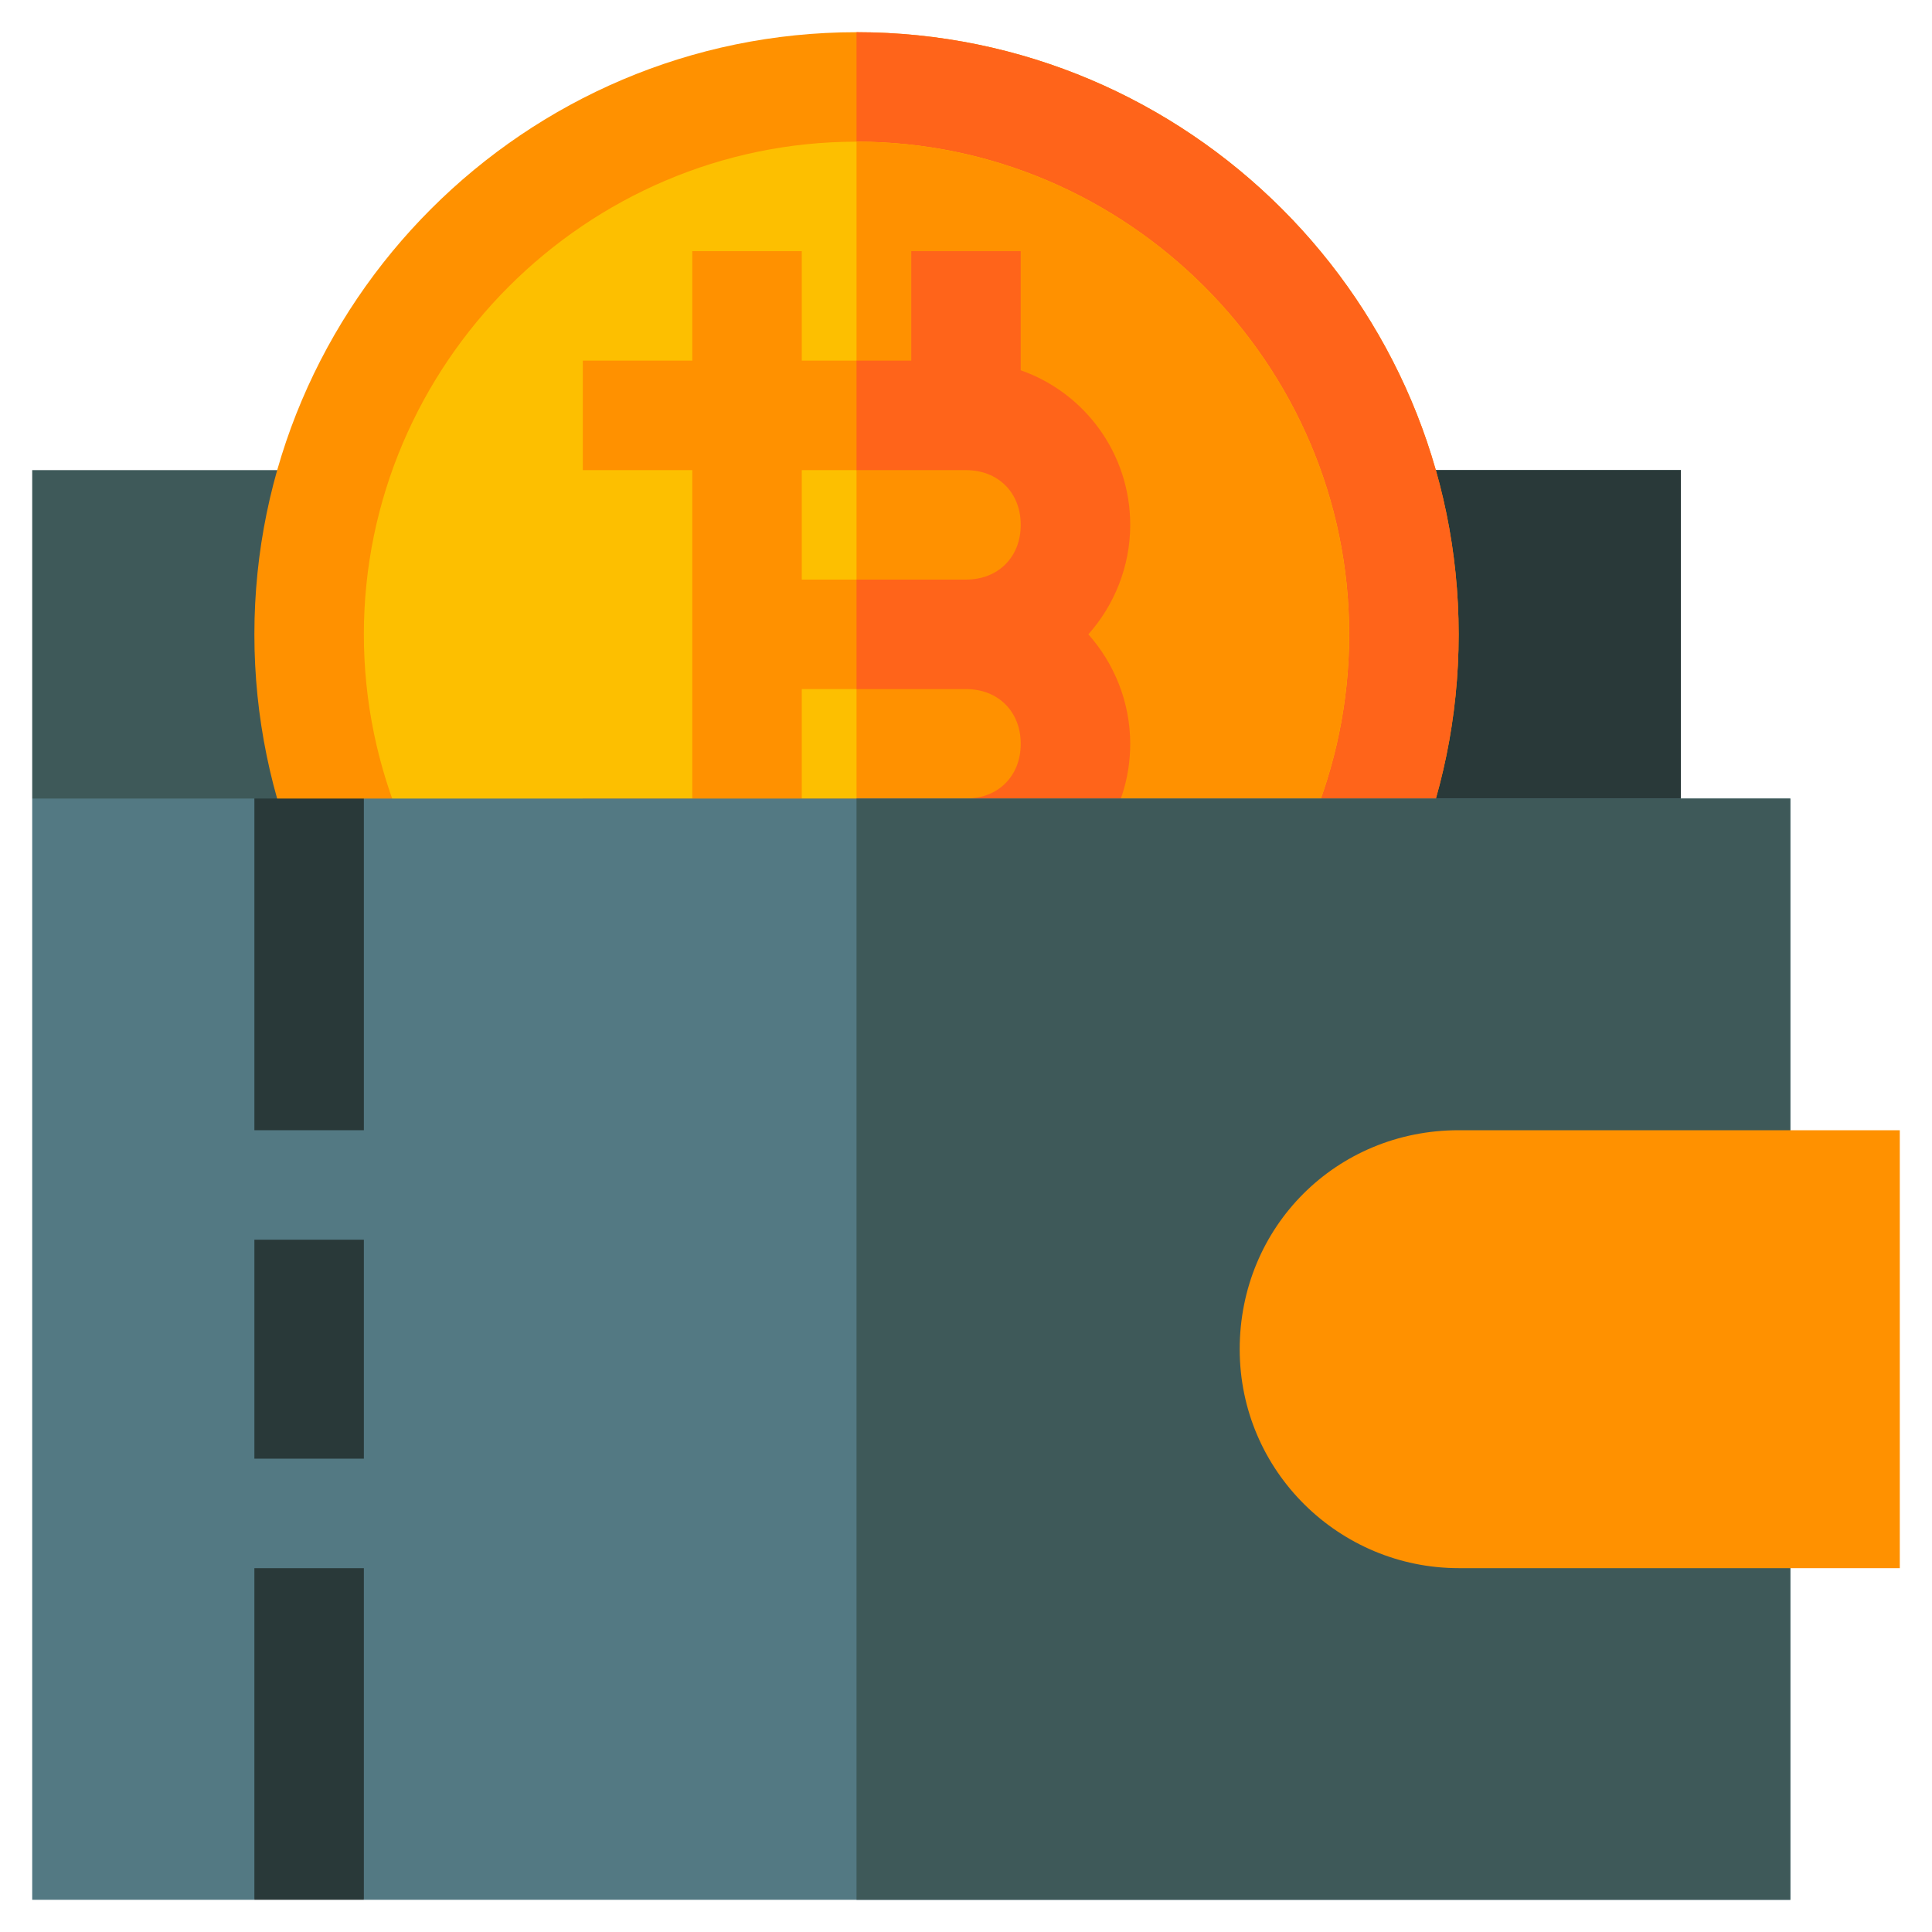
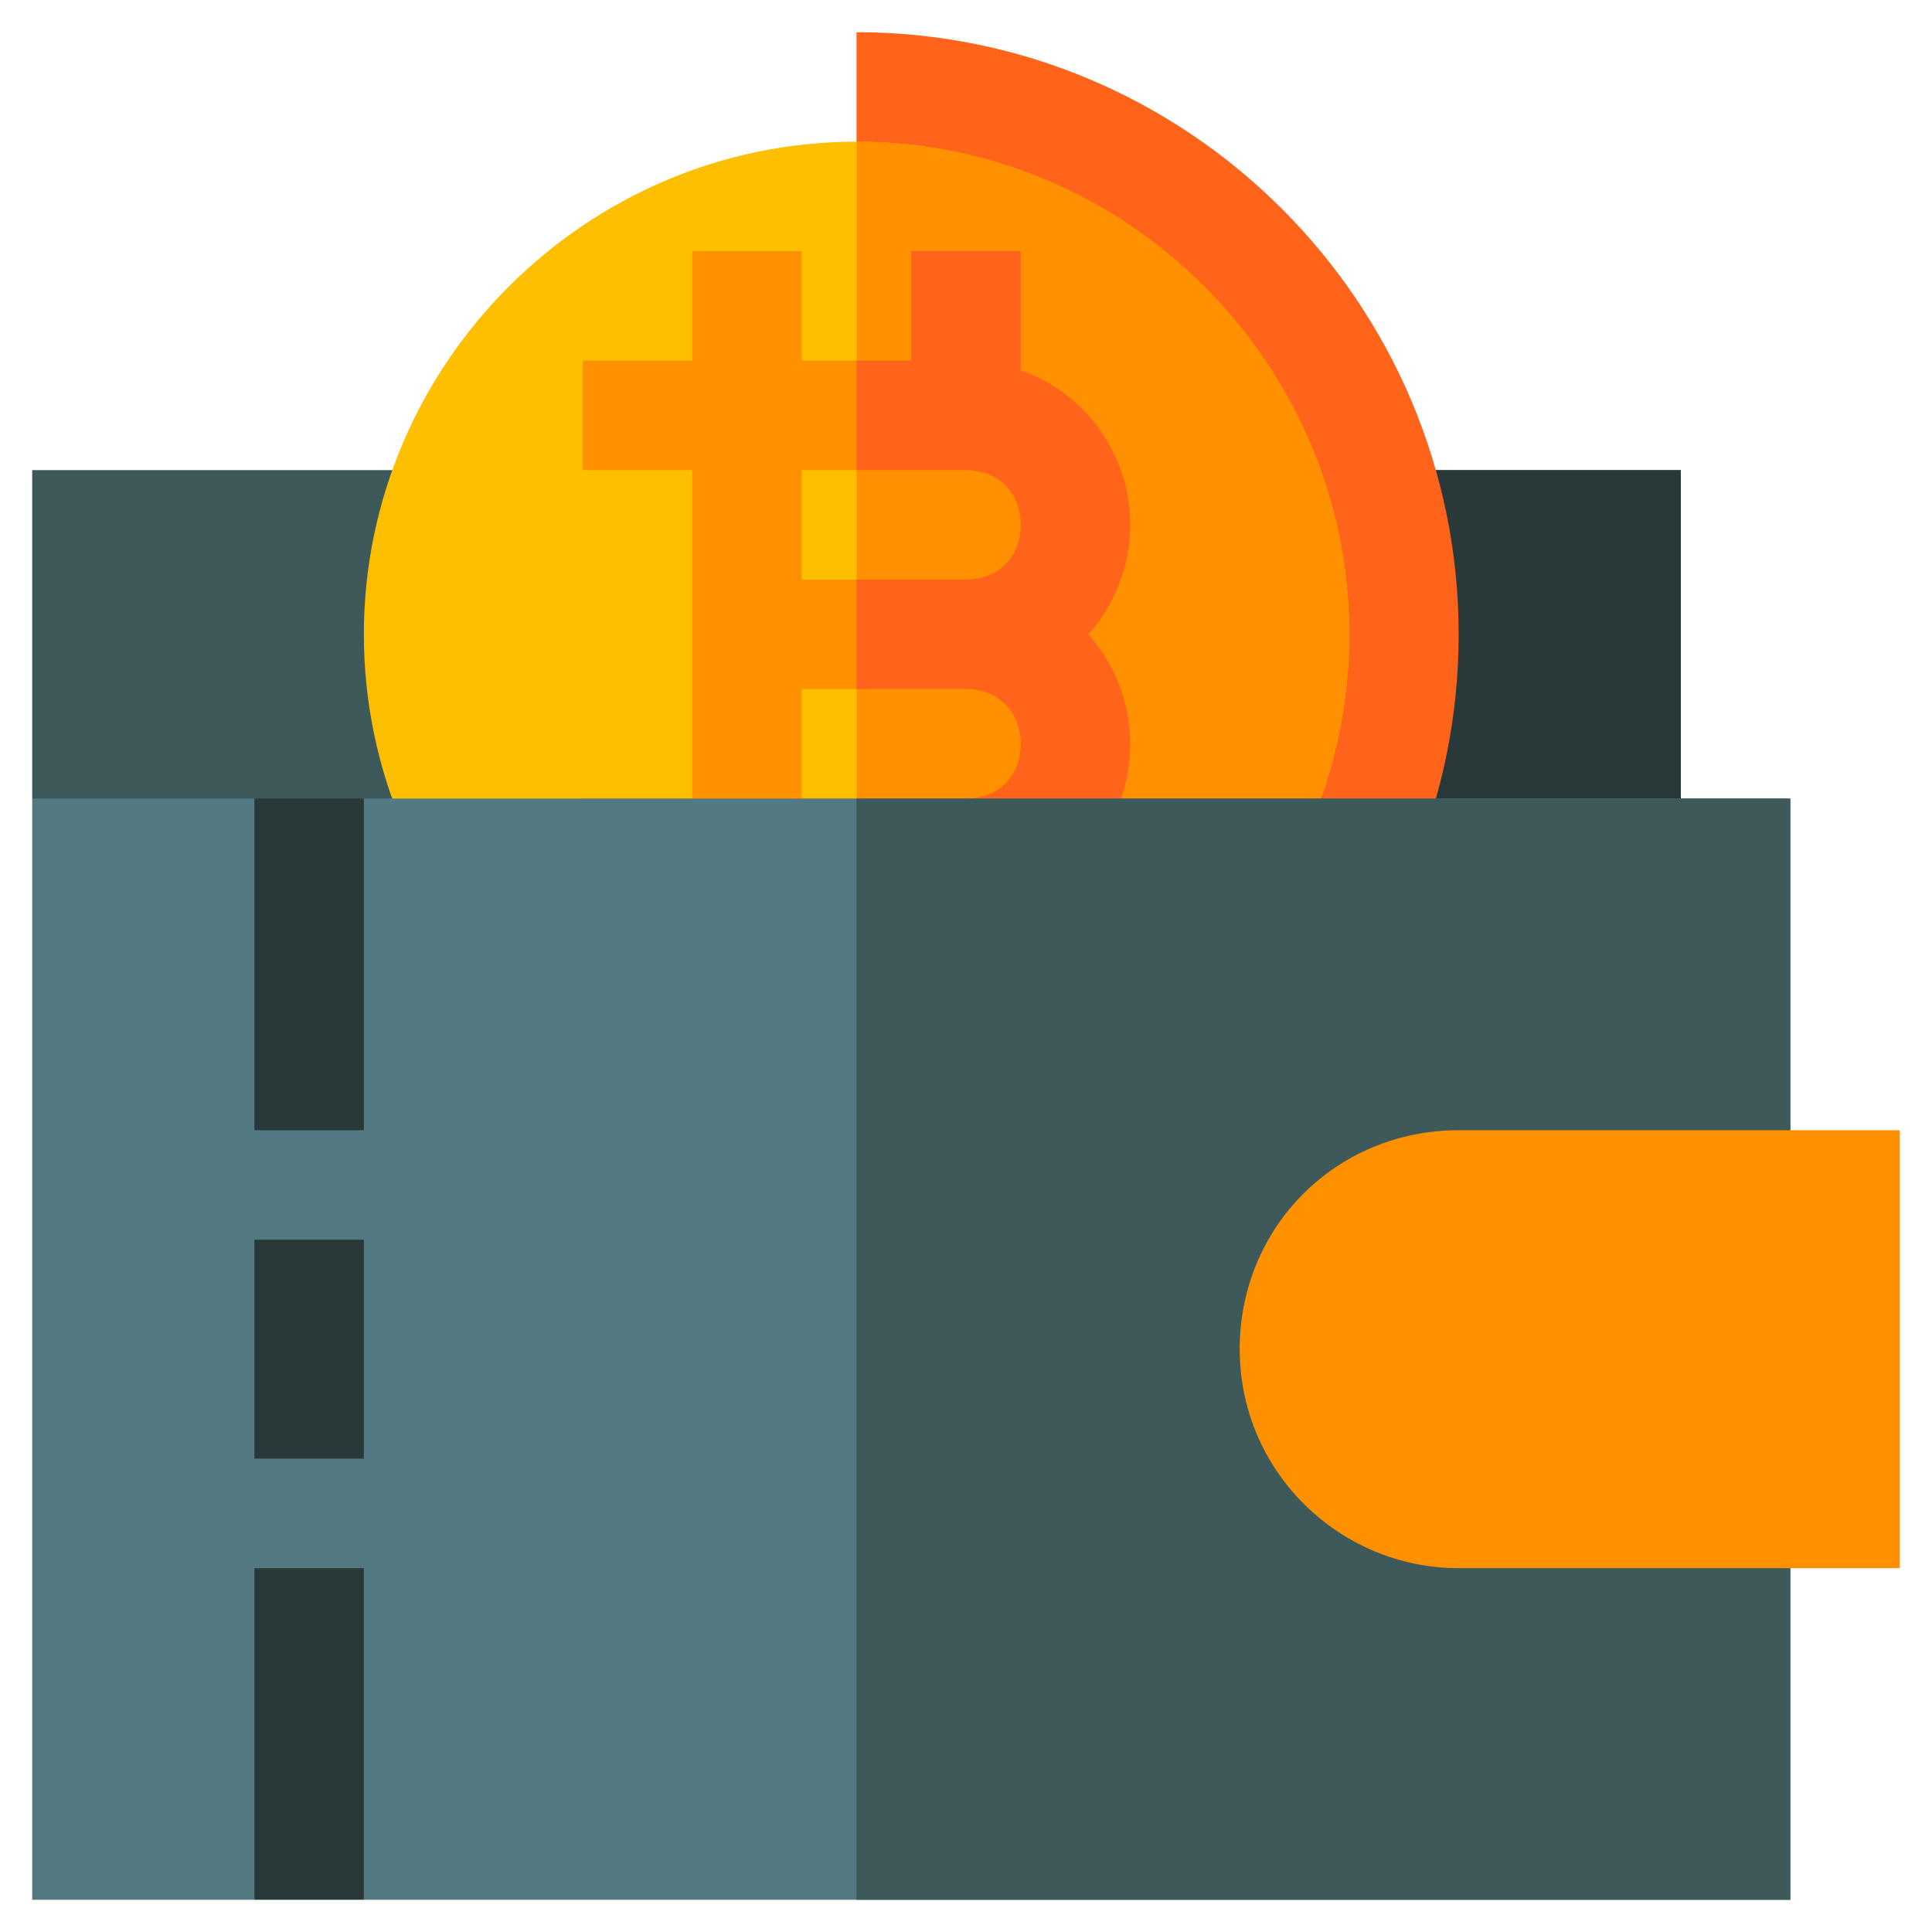
<svg xmlns="http://www.w3.org/2000/svg" version="1.1" id="Capa_1" x="0px" y="0px" width="60px" height="60px" viewBox="0 0 60 60" style="enable-background:new 0 0 60 60;" xml:space="preserve">
  <style type="text/css">
	.st0{fill:#3E5959;}
	.st1{fill:#293939;}
	.st2{fill:#FF9100;}
	.st3{fill:#FF641A;}
	.st4{fill:#FDBF00;}
	.st5{fill:#537983;}
</style>
  <g>
    <path class="st0" d="M52.2,14.6v10.2l-3.5,3.4H4.5L1,24.8V14.6H52.2z" />
    <path class="st1" d="M52.2,14.6v10.2l-3.5,3.4H26.6V14.6H52.2z" />
    <g>
-       <path class="st2" d="M26.6,1C16.3,1,7.9,9.4,7.9,19.7s8.4,18.8,18.7,18.8S45.3,30,45.3,19.7S36.9,1,26.6,1z" />
      <path class="st3" d="M45.3,19.7c0,10.3-8.4,18.8-18.7,18.8V1C36.9,1,45.3,9.4,45.3,19.7z" />
      <path class="st4" d="M41.9,19.7c0,8.4-6.9,15.4-15.3,15.4s-15.3-7-15.3-15.4S18.2,4.4,26.6,4.4S41.9,11.3,41.9,19.7z" />
      <path class="st2" d="M41.9,19.7c0,8.4-6.9,15.4-15.3,15.4V4.4C35,4.4,41.9,11.3,41.9,19.7z" />
      <path class="st2" d="M35.1,16.3c0-2.2-1.4-4.1-3.4-4.8V7.8h-3.4v3.4h-3.4V7.8h-3.4v3.4h-3.4v3.4h3.4v10.2h-3.4v3.4h3.4v3.4h3.4    v-3.4h3.4v3.4h3.4v-3.7c2-0.7,3.4-2.6,3.4-4.8c0-1.3-0.5-2.5-1.3-3.4C34.6,18.8,35.1,17.6,35.1,16.3z M30,24.8h-5.1v-3.4H30    c1,0,1.7,0.7,1.7,1.7S31,24.8,30,24.8z M30,18h-5.1v-3.4H30c1,0,1.7,0.7,1.7,1.7S31,18,30,18z" />
      <path class="st3" d="M33.8,19.7c0.8,0.9,1.3,2.1,1.3,3.4c0,2.2-1.4,4.1-3.4,4.8v3.7h-3.4v-3.4h-1.7v-3.4H30c1,0,1.7-0.7,1.7-1.7    S31,21.4,30,21.4h-3.4V18H30c1,0,1.7-0.7,1.7-1.7S31,14.6,30,14.6h-3.4v-3.4h1.7V7.8h3.4v3.7c2,0.7,3.4,2.6,3.4,4.8    C35.1,17.6,34.6,18.8,33.8,19.7z" />
    </g>
    <path class="st5" d="M55.6,24.8V59H11.3l-1.7-3.5L7.9,59H1V24.8h6.9l1.7,3.4l1.7-3.4H55.6z" />
    <path class="st0" d="M26.6,24.8h29V59h-29V24.8z" />
    <g>
      <path class="st1" d="M7.9,24.8h3.4v10.3H7.9V24.8z" />
      <path class="st1" d="M7.9,48.7h3.4V59H7.9V48.7z" />
      <path class="st1" d="M7.9,38.5h3.4v6.8H7.9V38.5z" />
    </g>
    <path class="st2" d="M59,48.7H45.3c-3.7,0-6.8-3-6.8-6.8s3-6.8,6.8-6.8H59V48.7z" />
  </g>
</svg>